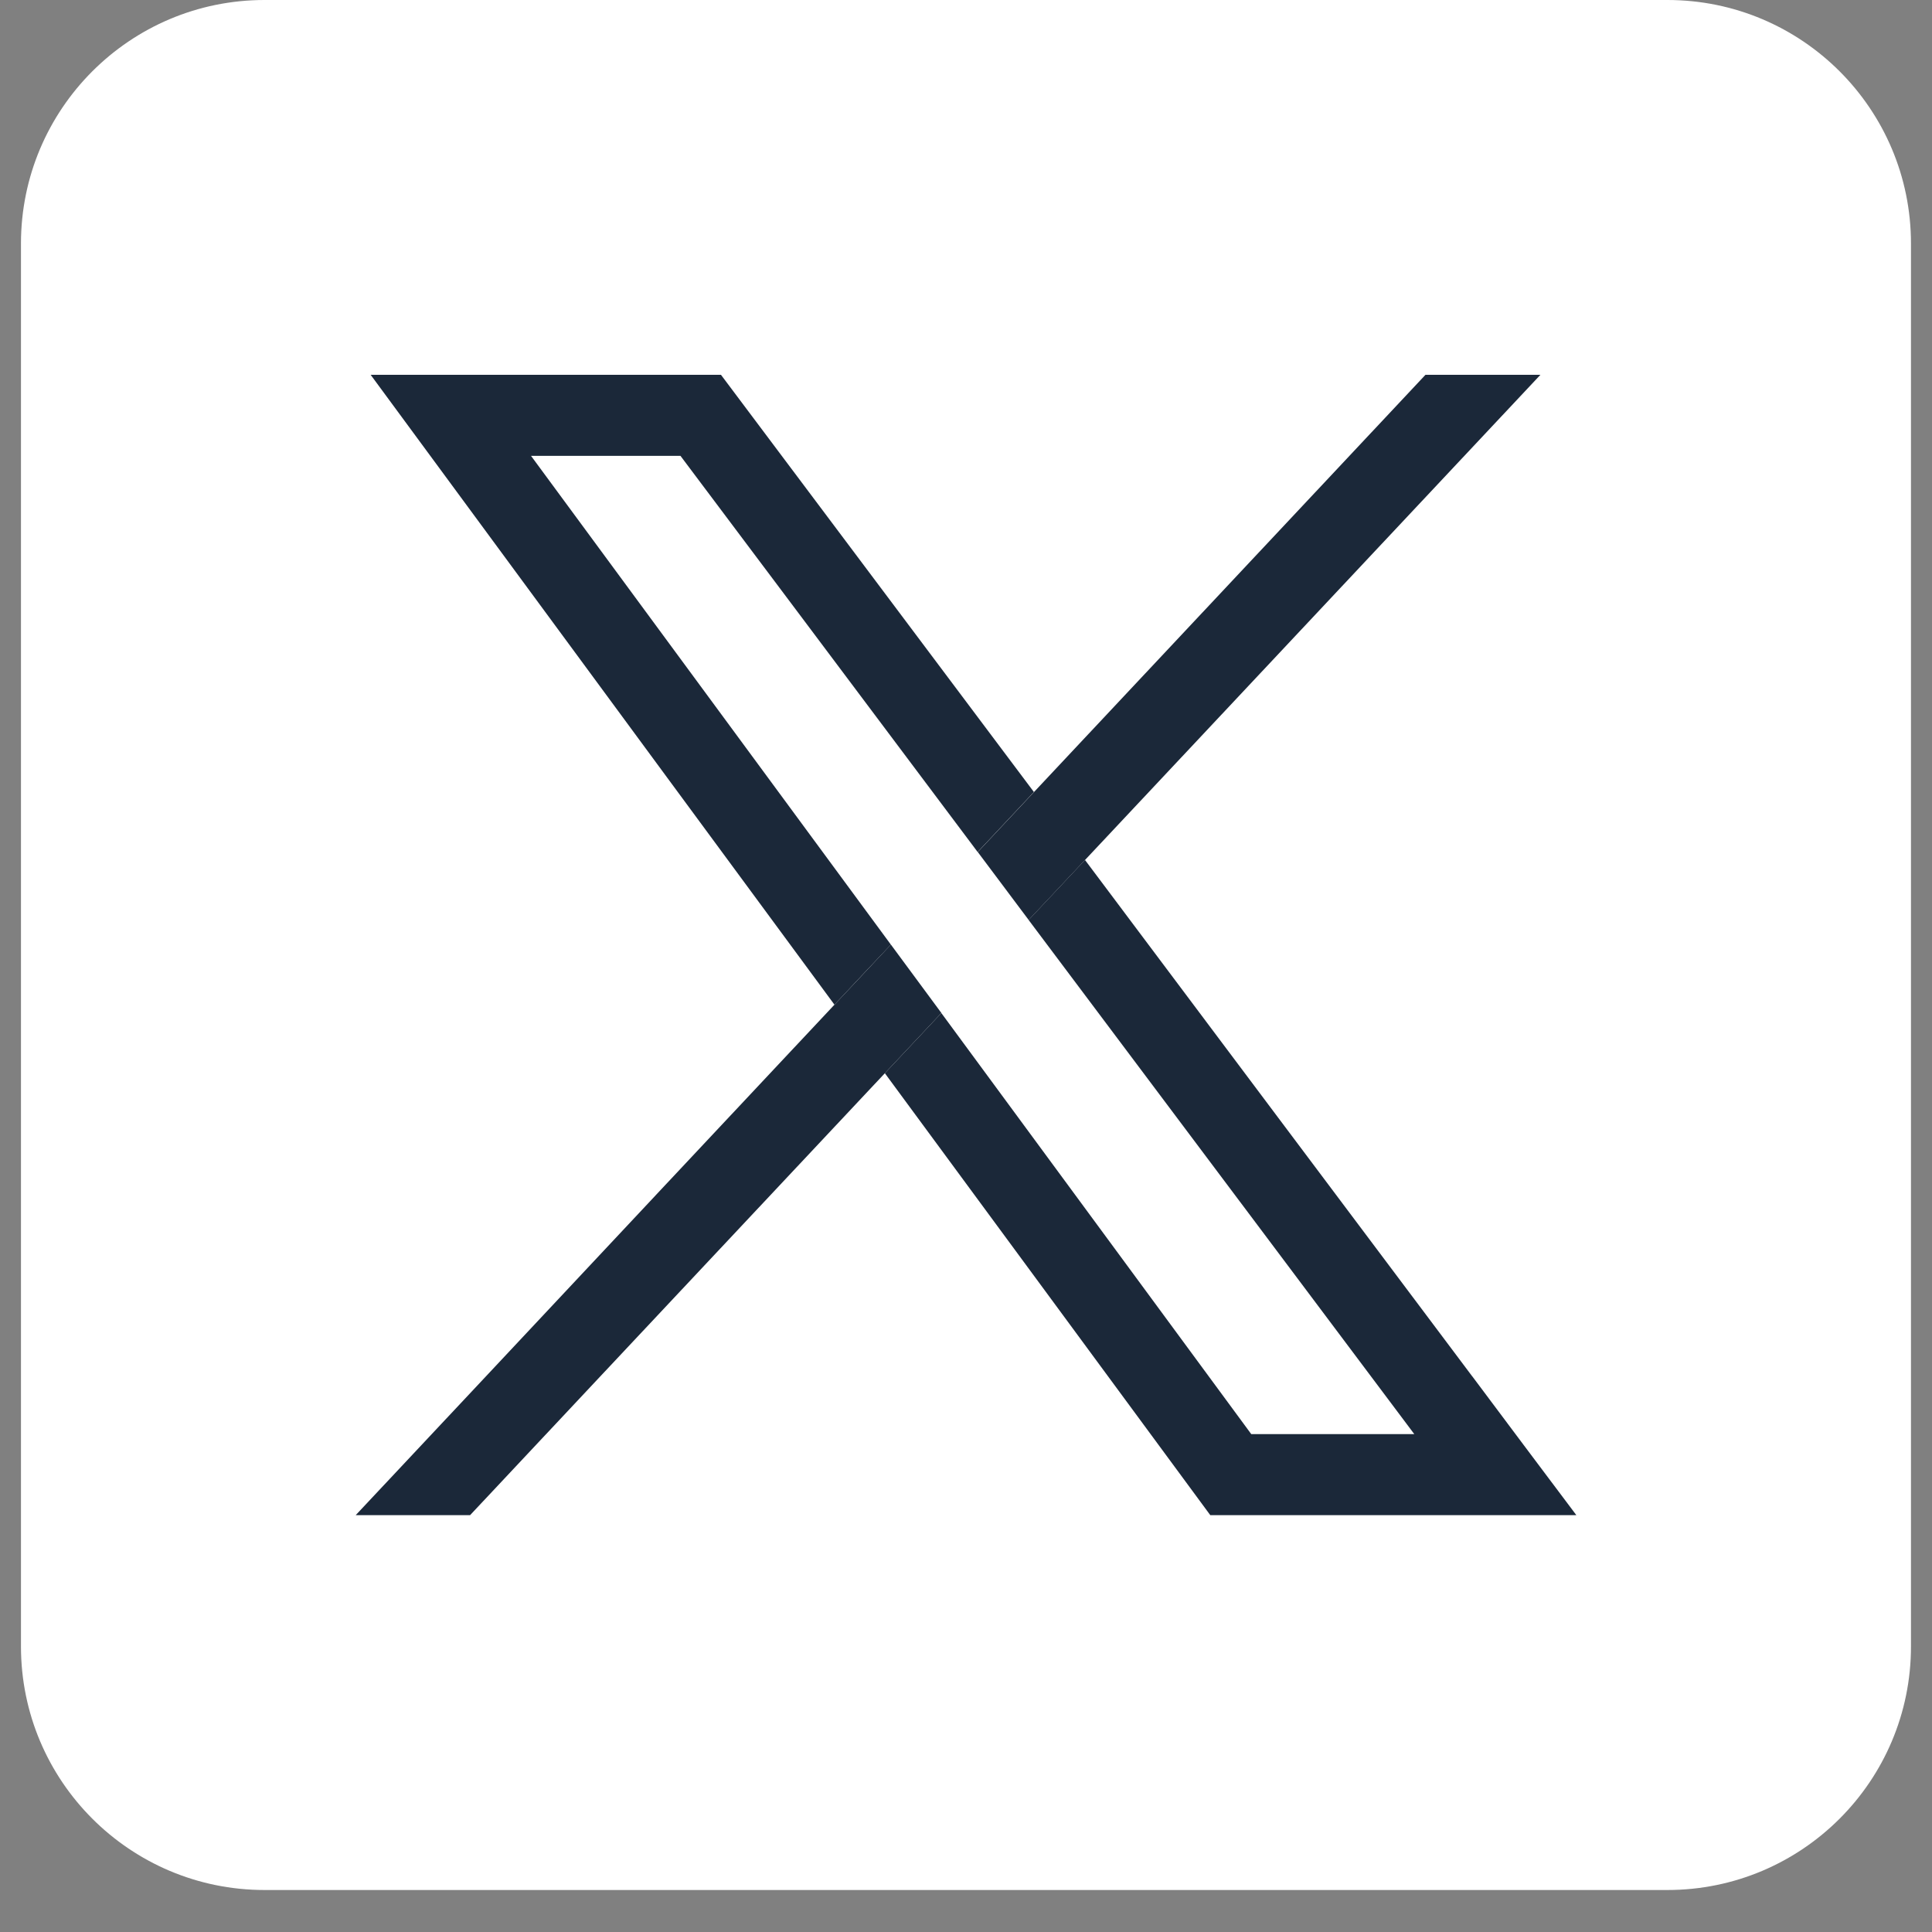
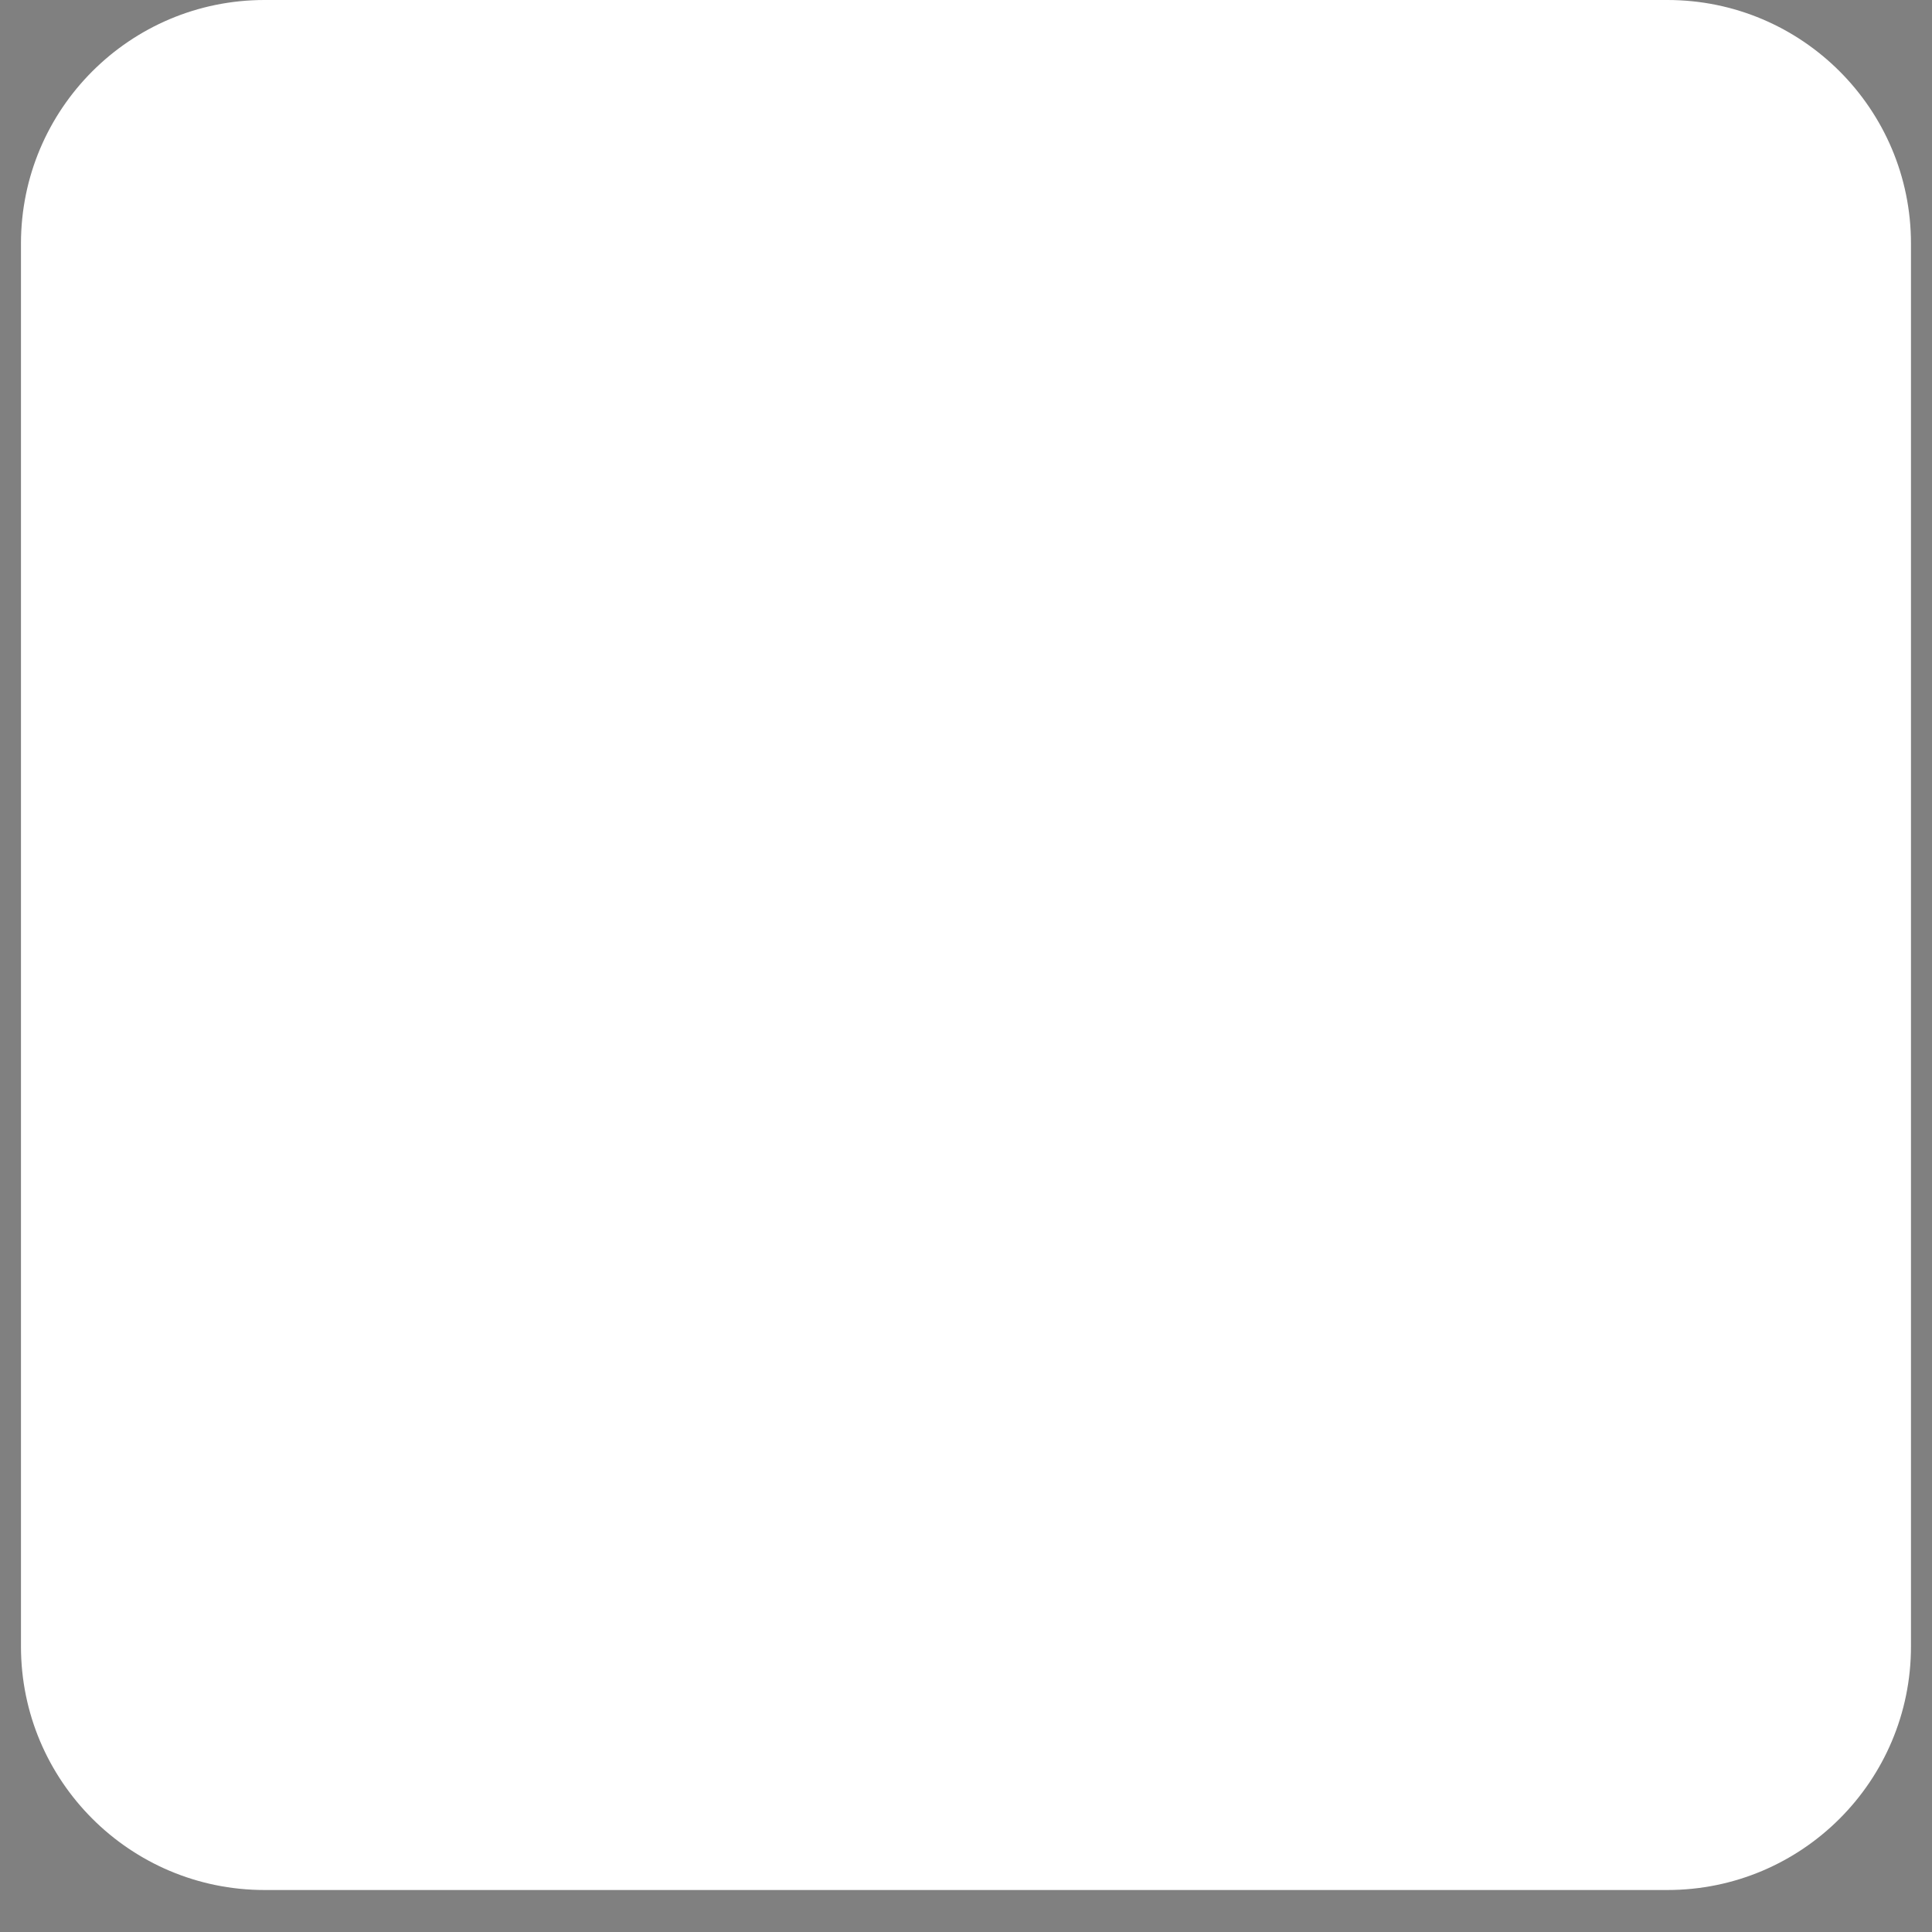
<svg xmlns="http://www.w3.org/2000/svg" width="34" height="34" viewBox="0 0 34 34" fill="none">
  <rect x="0" y="0" width="34" height="34" fill="#808080" stroke="none" />
  <g clip-path="url(#clip0_4498_2840)">
    <path d="M29.344 0H4.655C2.288 0 0.369 1.919 0.369 4.286V28.975C0.369 31.342 2.288 33.261 4.655 33.261H29.344C31.711 33.261 33.63 31.342 33.63 28.975V4.286C33.63 1.919 31.711 0 29.344 0Z" fill="white" />
-     <path d="M25.907 24.219C23.636 21.192 21.364 18.164 19.094 15.134C18.762 15.487 18.432 15.837 18.102 16.19C20.323 19.152 22.546 22.114 24.767 25.075C24.808 25.13 24.849 25.183 24.889 25.238H22.02L16.566 17.828C16.234 18.18 15.902 18.535 15.572 18.887C16.882 20.664 18.19 22.442 19.498 24.219C20.099 25.034 20.698 25.849 21.299 26.664H27.741C27.128 25.849 26.517 25.034 25.908 24.219H25.907ZM9.345 8.022H11.975L14.192 10.976C15.196 12.315 16.201 13.655 17.205 14.994C17.535 14.641 17.865 14.291 18.195 13.938C16.36 11.491 14.524 9.044 12.688 6.596H6.523C8.26 8.955 9.995 11.312 11.731 13.671C12.717 15.008 13.702 16.345 14.685 17.681C15.015 17.328 15.345 16.976 15.678 16.624L9.345 8.022Z" fill="#1B2839" />
-     <path d="M16.567 17.827C16.235 18.18 15.902 18.534 15.572 18.887C13.904 20.663 12.235 22.442 10.567 24.219C9.803 25.034 9.038 25.849 8.273 26.664H6.26C7.024 25.849 7.788 25.034 8.554 24.219C9.615 23.086 10.679 21.953 11.74 20.82C12.722 19.773 13.704 18.728 14.686 17.68C15.016 17.328 15.346 16.976 15.678 16.623L16.567 17.827Z" fill="#1B2839" />
-     <path d="M27.109 6.596C24.438 9.442 21.766 12.288 19.095 15.134C18.763 15.487 18.433 15.837 18.103 16.19C17.806 15.793 17.506 15.393 17.207 14.994C17.537 14.641 17.867 14.291 18.197 13.938C20.493 11.491 22.789 9.043 25.086 6.596H27.109H27.109Z" fill="#1B2839" />
  </g>
  <defs>
    <clipPath id="clip0_4498_2840">
      <rect width="33.261" height="33.261" fill="white" transform="translate(0.369)" />
    </clipPath>
  </defs>
</svg>